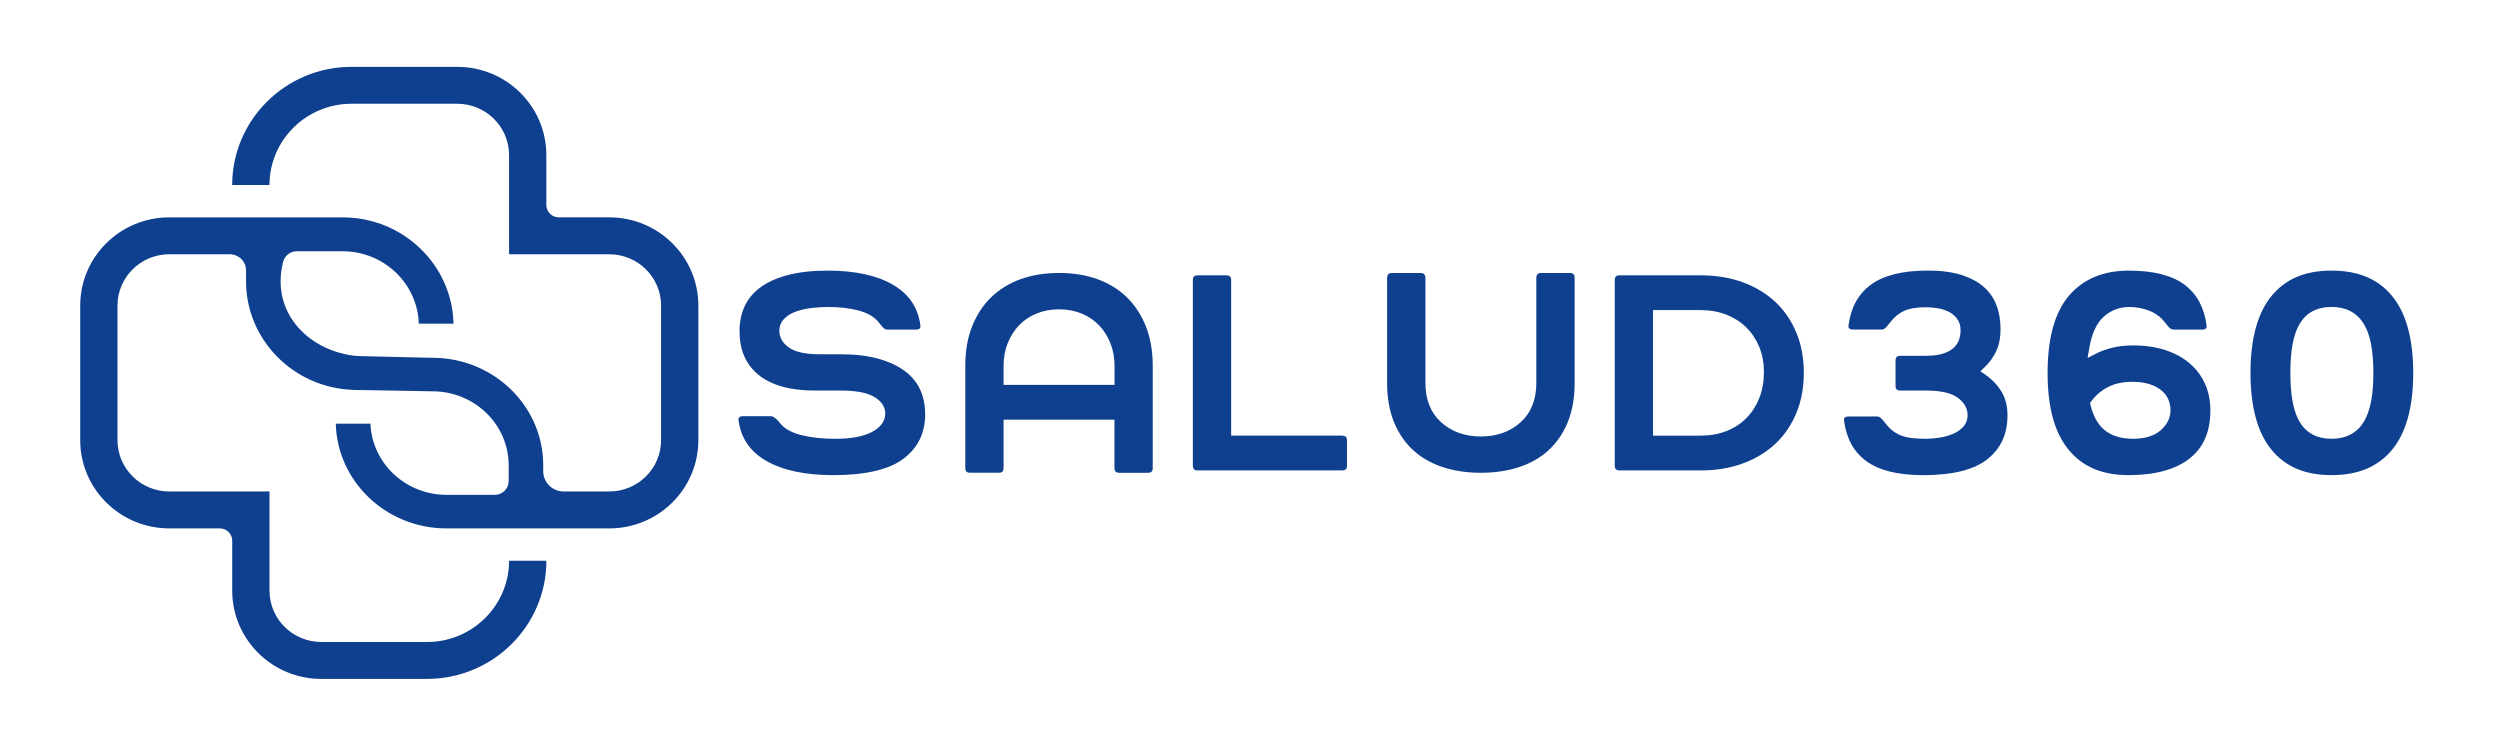
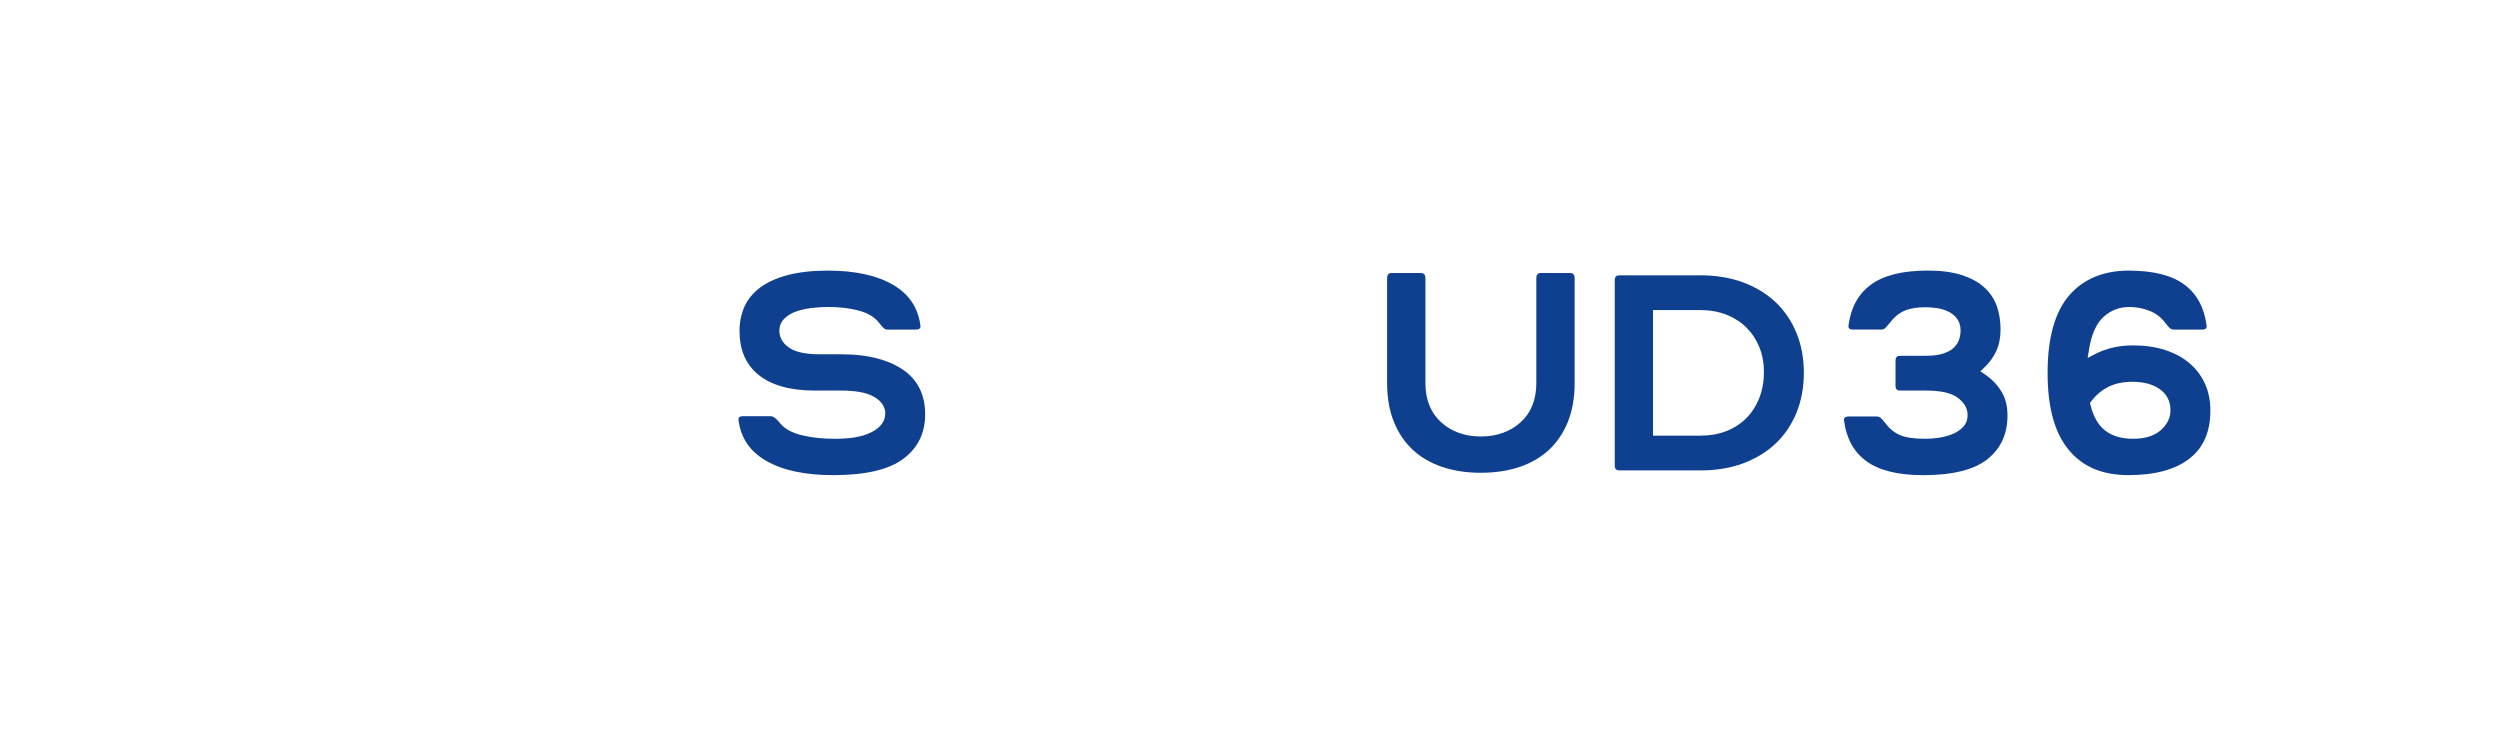
<svg xmlns="http://www.w3.org/2000/svg" fill="none" viewBox="0 0 187 56" height="56" width="187">
-   <path fill="#0F408F" d="M12.663 16.26H13.714H17.37H20.159V16.265C20.216 16.265 20.273 16.262 20.333 16.26H25.7C30.18 16.292 33.826 19.83 33.923 24.212H31.328C31.231 21.212 28.72 18.797 25.638 18.797H22.19C21.709 18.797 21.291 19.127 21.175 19.592C20.246 23.305 22.968 26.13 26.393 26.595C26.591 26.622 26.79 26.632 26.991 26.637L32.145 26.76H32.346C32.52 26.76 32.691 26.767 32.86 26.777H32.905V26.779C37.216 27.06 40.633 30.549 40.633 34.798V35.248C40.633 36.084 41.319 36.763 42.163 36.763H45.571C47.712 36.763 49.448 35.044 49.448 32.925V22.857C49.448 20.738 47.712 19.019 45.571 19.019H38.078V16.257V11.6C38.078 9.48 36.342 7.761 34.201 7.761H26.293C22.908 7.761 20.156 10.489 20.156 13.838H17.367C17.367 8.964 21.371 5 26.293 5H34.201C37.882 5 40.867 7.956 40.867 11.6V15.34C40.867 15.847 41.282 16.257 41.793 16.257H45.571C49.252 16.257 52.237 19.213 52.237 22.857V32.925C52.237 36.569 49.252 39.525 45.571 39.525H40.867H38.642H38.078H33.399C28.899 39.525 25.225 36.028 25.116 31.688H27.711C27.823 34.641 30.329 37.014 33.401 37.014H37.007C37.581 37.014 38.048 36.552 38.048 35.984V34.798C38.048 31.749 35.49 29.27 32.348 29.27L26.489 29.17C26.452 29.17 26.413 29.165 26.375 29.16C21.952 28.995 18.403 25.415 18.403 21.038V20.221C18.403 19.557 17.859 19.019 17.189 19.019H12.666C10.525 19.019 8.789 20.738 8.789 22.857V32.925C8.789 35.044 10.525 36.763 12.666 36.763H20.159V39.525V40.442V44.182C20.159 46.302 21.895 48.02 24.036 48.02H31.943C35.328 48.02 38.08 45.293 38.08 41.944H40.869C40.869 46.818 36.866 50.782 31.943 50.782H24.036C20.355 50.782 17.37 47.826 17.37 44.182V40.442C17.37 39.935 16.955 39.525 16.443 39.525H12.666C8.985 39.525 6 36.569 6 32.925V22.857C6 19.213 8.985 16.257 12.666 16.257L12.663 16.26Z" />
  <path fill="#0F408F" d="M67.697 27.768C67.181 27.375 66.517 27.062 65.725 26.839C64.921 26.613 63.962 26.499 62.874 26.499H61.329C60.301 26.499 59.569 26.352 59.087 26.044C58.434 25.631 58.297 25.108 58.297 24.744C58.297 24.38 58.426 24.072 58.684 23.819C58.91 23.595 59.211 23.416 59.576 23.29C59.916 23.172 60.299 23.089 60.718 23.037C61.126 22.988 61.541 22.963 61.948 22.963C62.78 22.963 63.537 23.049 64.198 23.221C64.906 23.406 65.425 23.713 65.743 24.136C65.954 24.414 66.078 24.532 66.145 24.581C66.212 24.631 66.289 24.653 66.388 24.653H68.527C68.691 24.653 68.758 24.601 68.795 24.562C68.832 24.525 68.865 24.468 68.847 24.345C68.668 23.008 68.008 22.021 66.828 21.321C65.621 20.605 63.972 20.241 61.925 20.241C60.761 20.241 59.74 20.357 58.893 20.583C58.063 20.804 57.373 21.122 56.842 21.522C56.32 21.916 55.932 22.39 55.689 22.929C55.441 23.477 55.317 24.087 55.317 24.739C55.317 26.18 55.781 27.257 56.732 28.034C57.693 28.816 59.111 29.214 60.952 29.214H62.877C63.974 29.214 64.772 29.354 65.311 29.645C66.061 30.045 66.217 30.562 66.217 30.923C66.217 31.518 65.857 31.998 65.147 32.349C64.506 32.667 63.624 32.822 62.449 32.822C61.558 32.822 60.738 32.736 60.018 32.566C59.246 32.384 58.684 32.077 58.352 31.656C57.974 31.181 57.753 31.13 57.676 31.13H55.562C55.399 31.13 55.331 31.181 55.294 31.221C55.257 31.26 55.222 31.314 55.242 31.437C55.421 32.772 56.092 33.758 57.296 34.462C58.525 35.18 60.222 35.541 62.333 35.541C64.759 35.541 66.537 35.118 67.615 34.285C68.683 33.461 69.202 32.377 69.202 30.972C69.202 30.303 69.076 29.691 68.83 29.15C68.586 28.617 68.206 28.152 67.7 27.763L67.697 27.768Z" />
-   <path fill="#0F408F" d="M84.301 22.247C83.697 21.656 82.96 21.201 82.11 20.889C81.251 20.577 80.275 20.417 79.214 20.417C78.154 20.417 77.178 20.577 76.318 20.889C75.466 21.199 74.731 21.656 74.128 22.247C73.524 22.837 73.047 23.567 72.712 24.418C72.374 25.273 72.203 26.265 72.203 27.361V35.001C72.203 35.188 72.268 35.252 72.29 35.274C72.312 35.297 72.379 35.363 72.566 35.363H74.704C74.873 35.363 74.942 35.314 74.98 35.277C75.002 35.255 75.067 35.191 75.067 35.004V31.392H83.362V35.004C83.362 35.191 83.429 35.255 83.449 35.277C83.471 35.299 83.536 35.365 83.724 35.365H85.863C86.032 35.365 86.101 35.316 86.138 35.279C86.161 35.257 86.225 35.193 86.225 35.006V27.366C86.225 26.269 86.054 25.281 85.716 24.423C85.379 23.572 84.904 22.842 84.301 22.251V22.247ZM83.362 28.788H75.067V27.361C75.067 26.756 75.171 26.186 75.375 25.672C75.581 25.155 75.869 24.703 76.231 24.324C76.597 23.946 77.041 23.648 77.553 23.444C78.059 23.24 78.618 23.137 79.217 23.137C79.815 23.137 80.372 23.24 80.881 23.444C81.392 23.651 81.834 23.946 82.202 24.324C82.565 24.701 82.853 25.153 83.059 25.672C83.265 26.188 83.367 26.756 83.367 27.361V28.788H83.362Z" />
-   <path fill="#0F408F" d="M100.396 32.584H92.091V20.953C92.091 20.766 92.024 20.7 92.001 20.68C91.981 20.66 91.914 20.594 91.726 20.594H89.587C89.398 20.594 89.334 20.66 89.311 20.68C89.289 20.7 89.225 20.766 89.225 20.953V34.827C89.225 35.013 89.292 35.077 89.311 35.099C89.334 35.122 89.398 35.188 89.587 35.188H100.393C100.562 35.188 100.632 35.139 100.669 35.102C100.691 35.08 100.756 35.016 100.756 34.829V32.948C100.756 32.761 100.689 32.695 100.669 32.675C100.649 32.655 100.582 32.589 100.393 32.589L100.396 32.584Z" />
  <path fill="#0F408F" d="M117.418 20.418H115.28C115.116 20.418 115.049 20.47 115.011 20.509C114.972 20.553 114.917 20.629 114.917 20.802V28.656C114.917 29.895 114.52 30.884 113.735 31.592C112.96 32.293 111.962 32.647 110.769 32.647C109.577 32.647 108.579 32.293 107.804 31.592C107.019 30.884 106.622 29.898 106.622 28.656V20.802C106.622 20.629 106.567 20.551 106.525 20.509C106.488 20.472 106.421 20.418 106.257 20.418H104.118C103.955 20.418 103.887 20.47 103.85 20.509C103.81 20.551 103.756 20.629 103.756 20.802V28.656C103.756 29.75 103.927 30.729 104.265 31.56C104.6 32.386 105.075 33.089 105.676 33.648C106.277 34.206 107.014 34.636 107.866 34.924C108.728 35.216 109.704 35.364 110.769 35.364C111.835 35.364 112.811 35.216 113.673 34.924C114.525 34.636 115.262 34.206 115.863 33.648C116.464 33.089 116.939 32.386 117.274 31.56C117.612 30.726 117.783 29.75 117.783 28.656V20.802C117.783 20.629 117.728 20.551 117.689 20.509C117.651 20.47 117.582 20.418 117.42 20.418H117.418Z" />
  <path fill="#0F408F" d="M132.814 22.603C132.146 21.973 131.331 21.474 130.39 21.125C129.443 20.773 128.371 20.594 127.201 20.594H121.146C120.957 20.594 120.892 20.66 120.87 20.68C120.848 20.7 120.783 20.766 120.783 20.953V34.827C120.783 35.013 120.848 35.077 120.87 35.099C120.892 35.122 120.957 35.188 121.146 35.188H127.201C128.373 35.188 129.446 35.008 130.39 34.657C131.331 34.305 132.146 33.809 132.814 33.179C133.479 32.55 134.003 31.78 134.371 30.887C134.738 29.995 134.927 28.984 134.927 27.89C134.927 26.795 134.741 25.787 134.371 24.892C134.003 24.002 133.479 23.23 132.814 22.6V22.603ZM131.597 29.768C131.366 30.349 131.043 30.855 130.631 31.271C130.218 31.689 129.714 32.016 129.133 32.245C128.557 32.471 127.906 32.586 127.198 32.586H123.644V23.195H127.198C127.904 23.195 128.554 23.311 129.133 23.537C129.714 23.766 130.216 24.088 130.628 24.496C131.04 24.904 131.366 25.396 131.597 25.962C131.825 26.527 131.942 27.159 131.942 27.843C131.942 28.526 131.825 29.188 131.597 29.766V29.768Z" />
  <path fill="#0F408F" d="M148.489 28.011L148.131 27.773L148.442 27.478C148.819 27.119 149.117 26.703 149.328 26.243C149.537 25.788 149.641 25.252 149.641 24.645C149.641 23.969 149.537 23.354 149.331 22.815C149.129 22.292 148.809 21.834 148.382 21.458C147.945 21.077 147.381 20.777 146.703 20.563C146.013 20.346 145.168 20.238 144.195 20.238C142.317 20.238 140.886 20.595 139.938 21.298C138.994 21.999 138.448 22.992 138.269 24.335C138.249 24.465 138.281 24.519 138.318 24.559C138.356 24.598 138.423 24.65 138.587 24.65H140.725C140.824 24.65 140.901 24.628 140.966 24.578C141.036 24.527 141.16 24.409 141.371 24.131C141.674 23.725 142.036 23.428 142.446 23.248C142.851 23.069 143.368 22.983 144.026 22.983C144.294 22.983 144.575 23.005 144.86 23.044C145.161 23.088 145.441 23.169 145.692 23.285C145.963 23.41 146.191 23.585 146.365 23.809C146.556 24.05 146.653 24.364 146.653 24.738C146.653 24.908 146.626 25.1 146.571 25.306C146.509 25.542 146.38 25.764 146.189 25.963C145.998 26.162 145.724 26.322 145.372 26.44C145.034 26.555 144.599 26.612 144.048 26.612H142.148C141.959 26.612 141.895 26.678 141.872 26.701C141.85 26.723 141.786 26.787 141.786 26.974V28.855C141.786 29.042 141.85 29.105 141.872 29.128C141.895 29.15 141.959 29.214 142.148 29.214H144.048C145.146 29.214 145.916 29.381 146.4 29.725C146.914 30.091 147.175 30.534 147.175 31.041C147.175 31.437 147.033 31.769 146.755 32.024C146.514 32.243 146.221 32.415 145.886 32.531C145.573 32.642 145.24 32.718 144.9 32.76C144.572 32.801 144.284 32.821 144.048 32.821C143.201 32.821 142.583 32.735 142.158 32.56C141.721 32.381 141.343 32.081 141.038 31.67C140.829 31.395 140.703 31.274 140.633 31.225C140.569 31.176 140.492 31.154 140.392 31.154H138.254C138.09 31.154 138.023 31.206 137.986 31.245C137.948 31.284 137.914 31.338 137.934 31.461C138.112 32.811 138.659 33.802 139.602 34.493C140.549 35.189 141.982 35.543 143.859 35.543C146.077 35.543 147.704 35.13 148.695 34.319C149.681 33.51 150.16 32.447 150.16 31.07C150.16 30.372 150.006 29.767 149.701 29.275C149.388 28.771 148.978 28.348 148.484 28.016L148.489 28.011Z" />
  <path fill="#0F408F" d="M163.772 27.164C163.271 26.741 162.66 26.412 161.954 26.183C161.242 25.952 160.442 25.836 159.58 25.836C159.006 25.836 158.482 25.893 158.023 26.004C157.564 26.114 157.141 26.267 156.771 26.456L156.153 26.776L156.267 26.095C156.456 24.971 156.811 24.189 157.35 23.7C157.889 23.21 158.537 22.962 159.272 22.962C159.771 22.962 160.263 23.053 160.738 23.232C161.234 23.419 161.642 23.724 161.95 24.137C162.161 24.415 162.285 24.533 162.352 24.582C162.419 24.631 162.496 24.654 162.595 24.654H164.734C164.898 24.654 164.965 24.602 165.002 24.563C165.039 24.523 165.074 24.469 165.054 24.346C164.873 22.994 164.336 22 163.405 21.3C162.474 20.596 161.068 20.242 159.223 20.242C157.377 20.242 155.865 20.845 154.784 22.086C153.707 23.326 153.16 25.278 153.16 27.892C153.16 30.506 153.692 32.387 154.745 33.656C155.793 34.925 157.258 35.54 159.225 35.54C161.192 35.54 162.744 35.119 163.792 34.288C164.83 33.464 165.337 32.286 165.337 30.691C165.337 29.96 165.201 29.289 164.927 28.694C164.657 28.101 164.269 27.587 163.772 27.169V27.164ZM161.604 32.196C161.122 32.611 160.435 32.82 159.56 32.82C158.686 32.82 157.988 32.614 157.467 32.205C156.948 31.8 156.578 31.158 156.371 30.3L156.334 30.145L156.429 30.017C156.759 29.567 157.179 29.21 157.675 28.952C158.174 28.691 158.793 28.559 159.511 28.559C160.34 28.559 161.018 28.738 161.527 29.092C162.076 29.473 162.352 30.009 162.352 30.691C162.352 31.264 162.099 31.77 161.602 32.198L161.604 32.196Z" />
-   <path fill="#0F408F" d="M178.916 22.126C177.86 20.857 176.383 20.242 174.401 20.242C172.419 20.242 170.969 20.859 169.92 22.126C168.87 23.397 168.336 25.337 168.336 27.892C168.336 30.447 168.867 32.387 169.92 33.656C170.969 34.925 172.434 35.54 174.401 35.54C176.368 35.54 177.86 34.922 178.916 33.656C179.974 32.385 180.51 30.447 180.51 27.892C180.51 25.337 179.974 23.397 178.916 22.128V22.126ZM176.797 31.576C176.281 32.402 175.474 32.82 174.398 32.82C173.323 32.82 172.521 32.4 172.022 31.571C171.55 30.789 171.319 29.587 171.319 27.89C171.319 26.193 171.55 24.991 172.022 24.209C172.521 23.38 173.32 22.959 174.398 22.959C175.476 22.959 176.278 23.377 176.797 24.204C177.289 24.988 177.528 26.193 177.528 27.89C177.528 29.587 177.289 30.791 176.797 31.573V31.576Z" />
</svg>